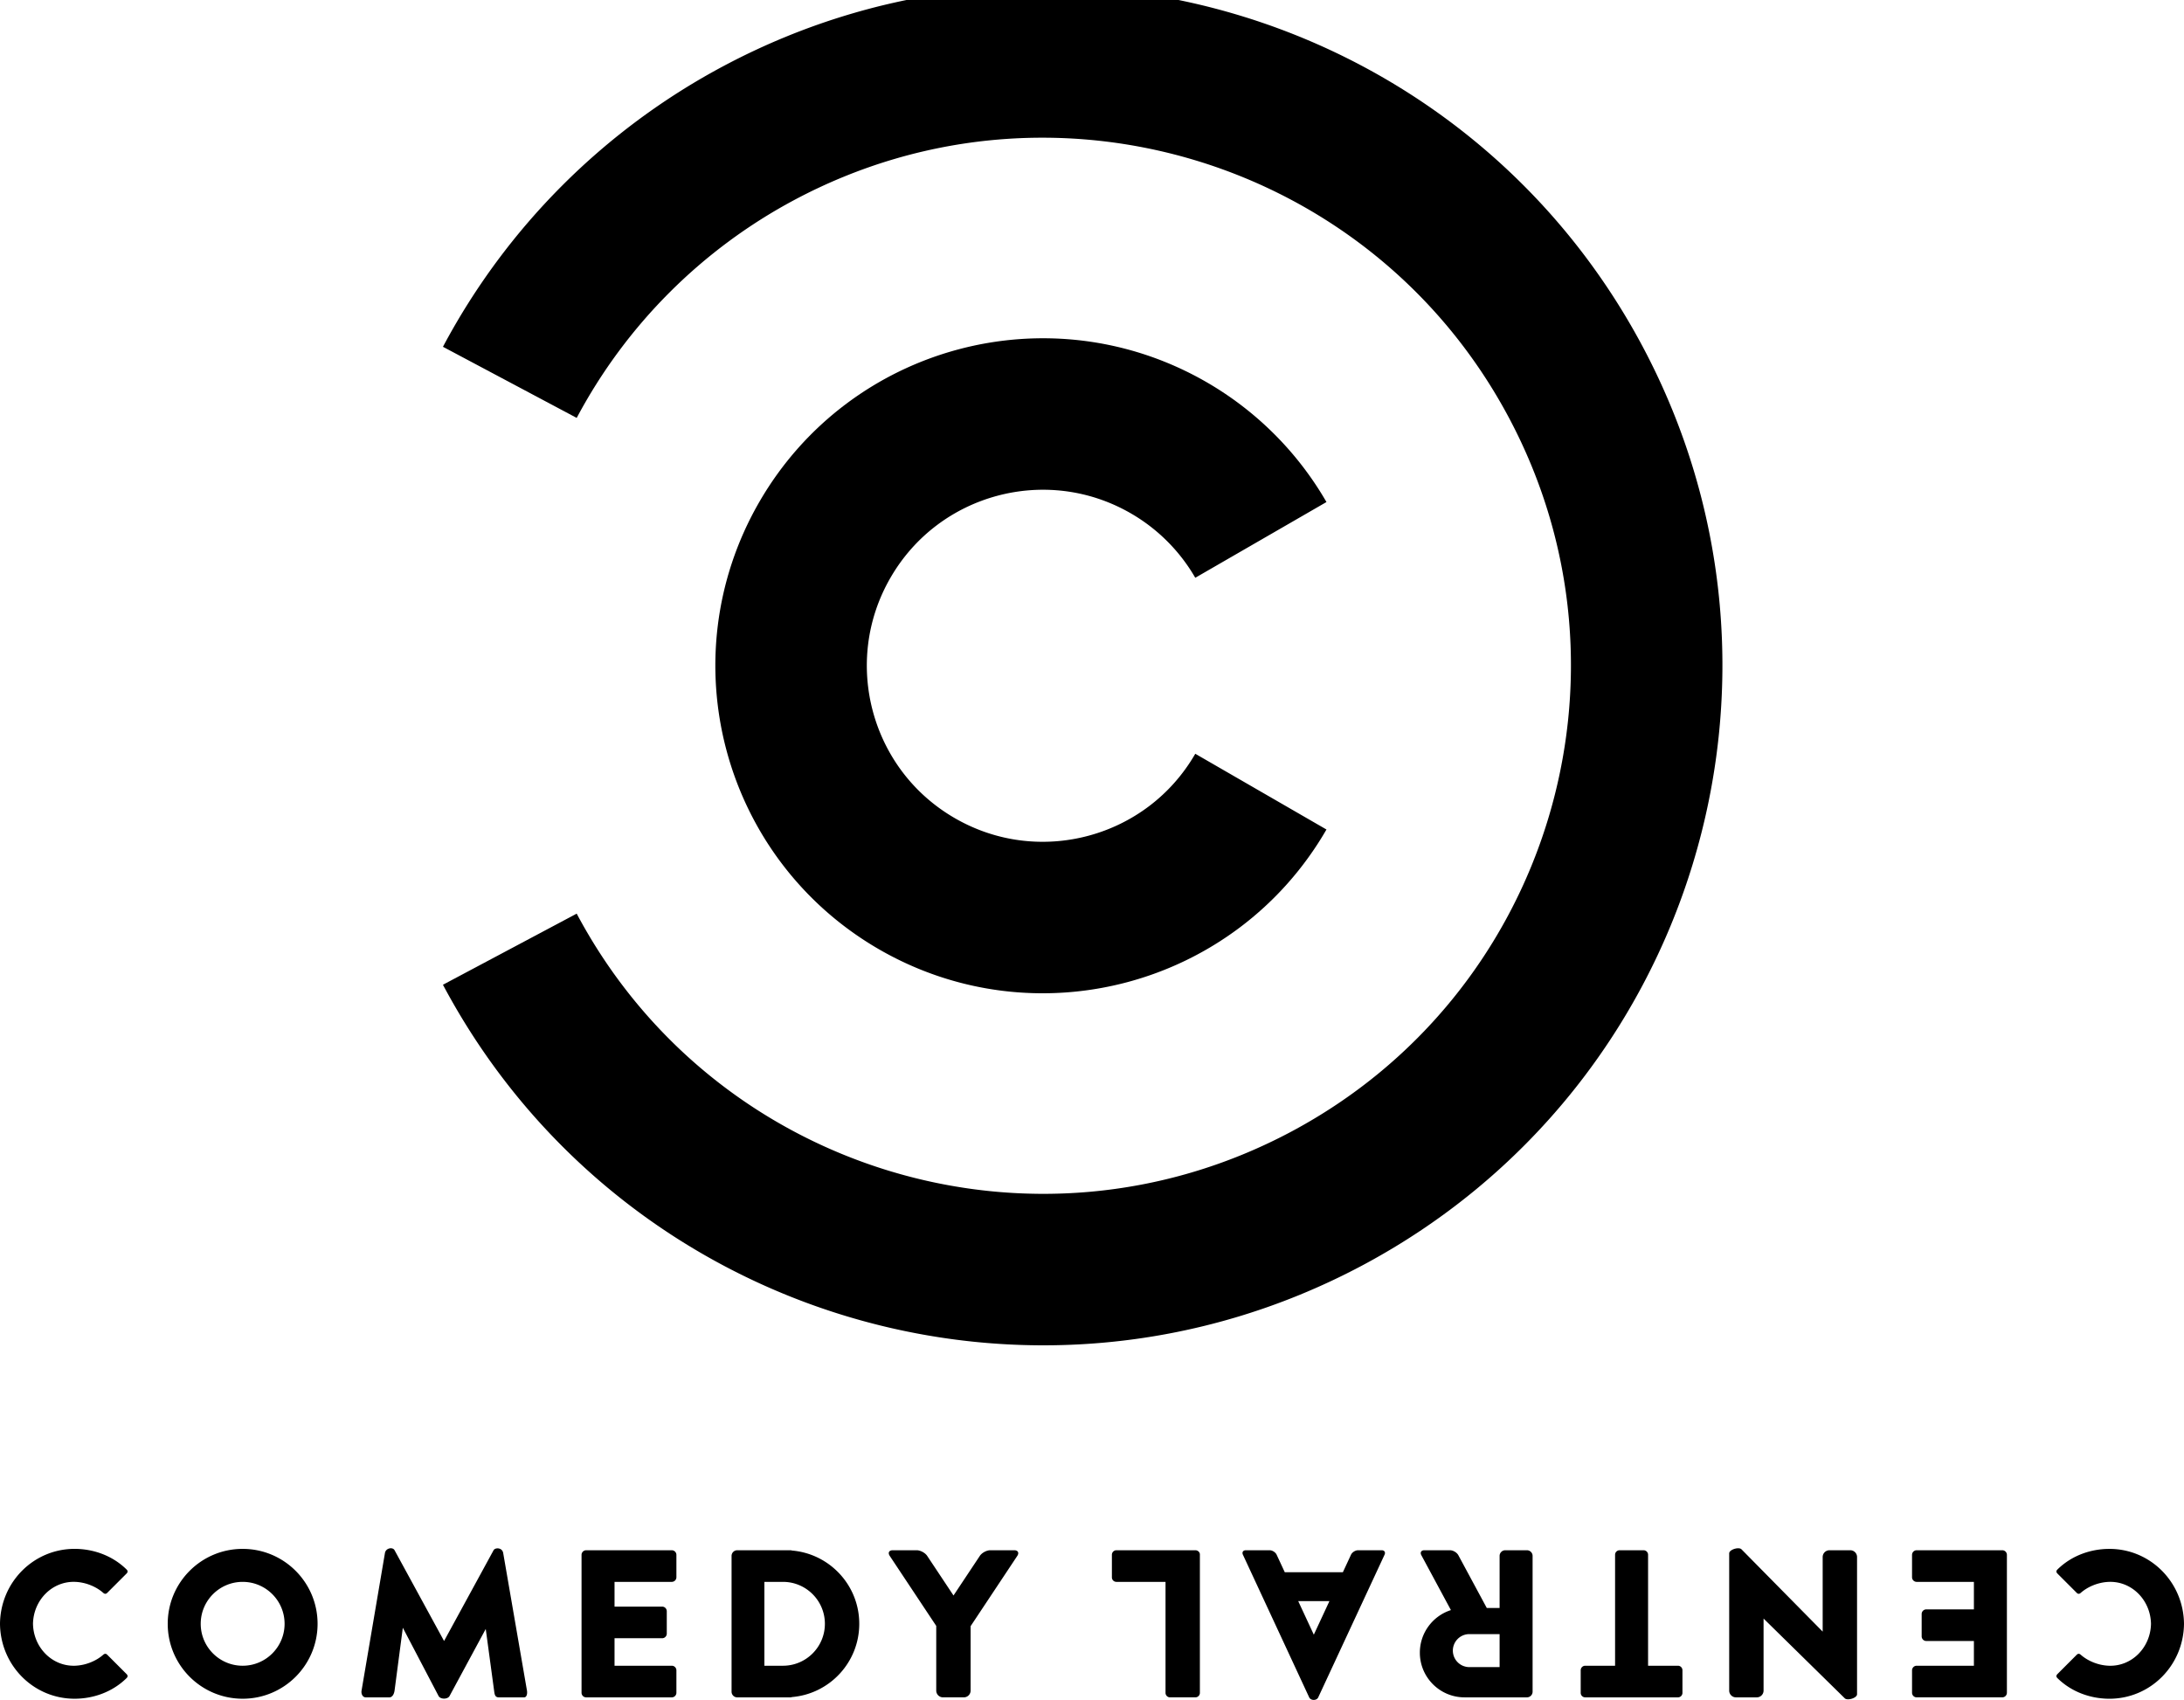
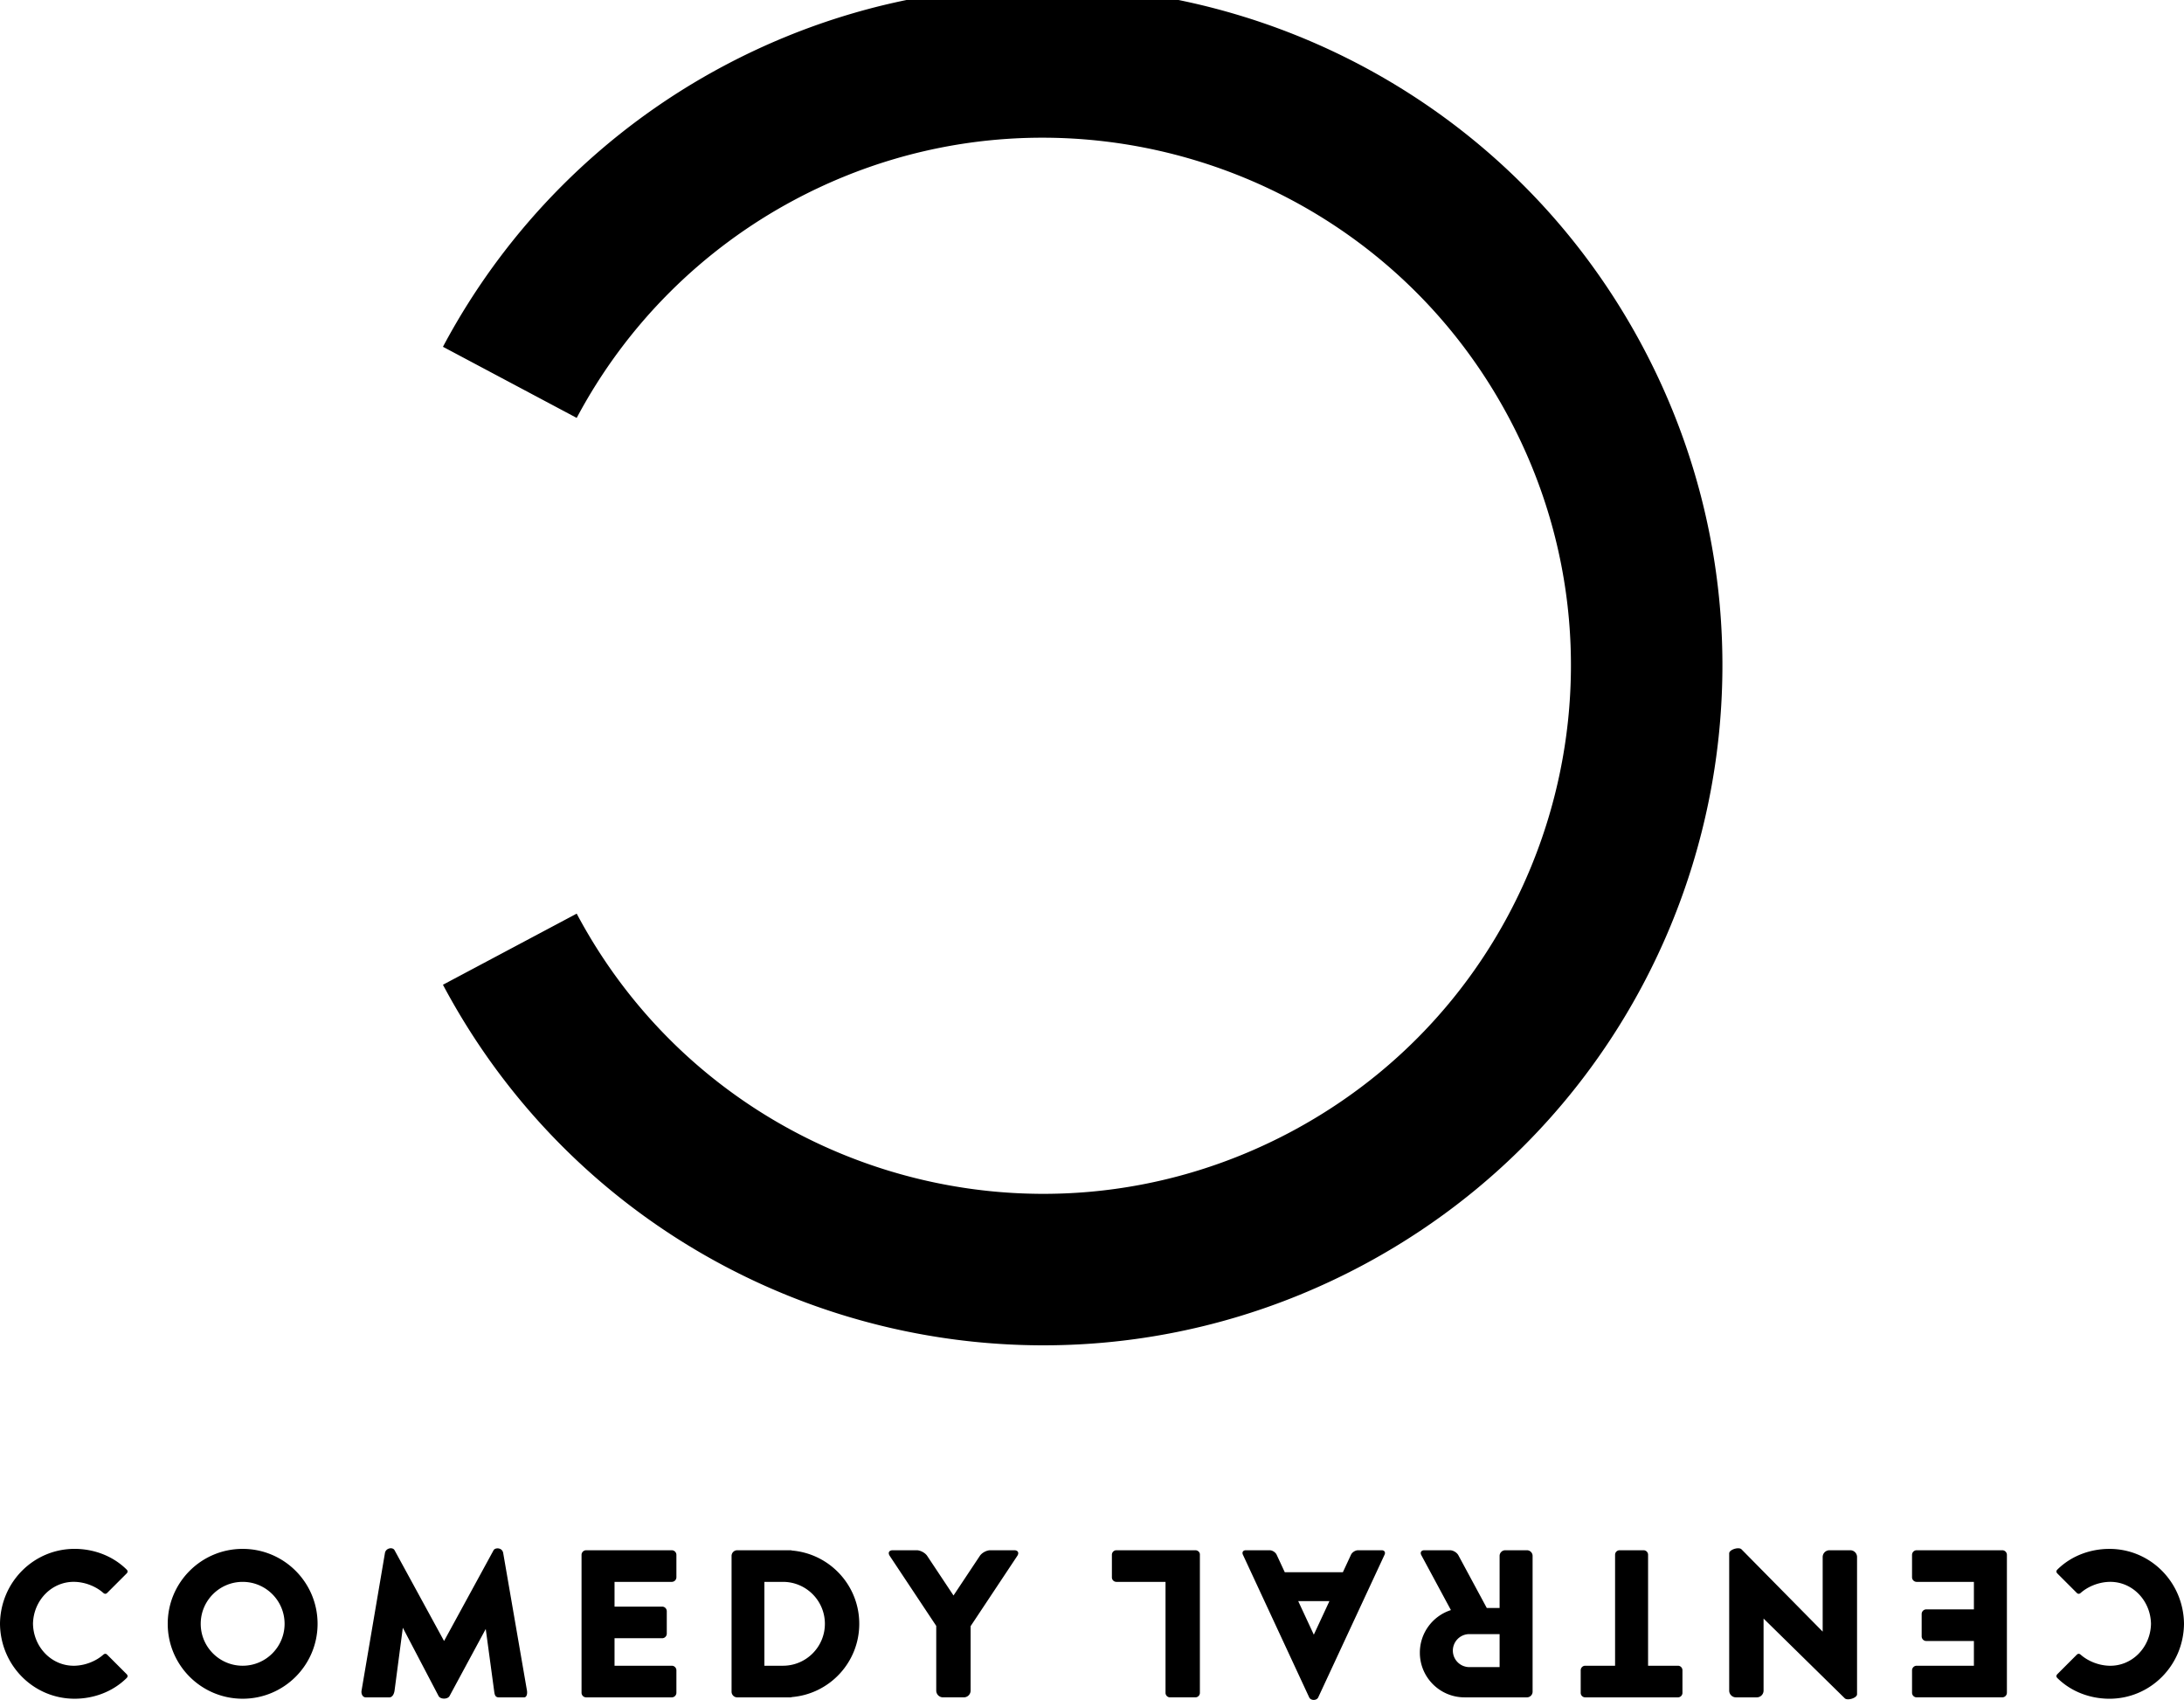
<svg xmlns="http://www.w3.org/2000/svg" width="2500" height="1946" viewBox="1.5 6.115 599.998 466.995">
  <g fill="none" stroke="#000" stroke-width="34">
-     <path d="M347.892 223.578c-19.099 33.077-61.394 44.41-94.47 25.314-33.076-19.099-44.41-61.394-25.314-94.47 19.097-33.076 61.393-44.41 94.469-25.312a69.15 69.15 0 0 1 25.313 25.312" stroke-width="41.616" />
    <path d="M141.56 266.864c43.003 80.875 143.427 111.578 224.302 68.575 80.877-43.002 111.579-143.426 68.577-224.301C391.437 30.262 291.013-.441 210.138 42.56a165.855 165.855 0 0 0-68.576 68.575" stroke-width="41.616" />
  </g>
  <path d="M100.833 470.515c-.175 1.031.364 1.891 1.134 1.891h6.516c.77 0 1.281-.859 1.416-1.891l2.266-17.233 9.82 18.746c.504.96 2.504.96 3.022 0l9.938-18.413 2.289 16.9c.14 1.031.216 1.891 1.299 1.891h6.987c.59 0 .922-.859.744-1.891l-6.527-37.769c-.267-1.543-2.215-1.543-2.644-.756l-13.598 24.93-13.597-24.93c-.535-.98-2.413-.598-2.645.756l-6.42 37.769zM1.5 452.198c.119 11.49 9.291 20.636 20.585 20.583 4.718-.019 10.081-1.622 14.187-5.665.38-.372.375-.734-.023-1.132l-5.288-5.29c-.347-.344-.717-.335-1.098 0-1.89 1.677-4.776 2.927-7.777 3.022-6.284.201-11.401-5.031-11.521-11.519.118-6.486 5.236-11.719 11.521-11.521 3.001.095 5.888 1.348 7.777 3.021.381.339.751.349 1.098 0l5.288-5.287c.398-.398.403-.759.023-1.134-4.105-4.04-9.469-5.644-14.187-5.665-11.294-.047-20.466 9.098-20.585 20.587zm46.079-.001c0 11.37 9.216 20.584 20.584 20.584s20.584-9.214 20.584-20.584c0-11.367-9.216-20.584-20.584-20.584s-20.584 9.217-20.584 20.584zm113.685-18.932v37.863c0 .707.568 1.277 1.274 1.277h23.512c.707 0 1.274-.57 1.274-1.277v-6.136c0-.707-.567-1.276-1.274-1.276h-15.722v-7.553h13.077c.707 0 1.275-.569 1.275-1.274v-6.138a1.27 1.27 0 0 0-1.275-1.274h-13.077v-6.8h15.722a1.27 1.27 0 0 0 1.274-1.274v-6.138c0-.704-.567-1.274-1.274-1.274h-23.512c-.705 0-1.274.57-1.274 1.274zm41.216.284v37.299c0 .86.698 1.558 1.558 1.558h14.588c.168 0 .322-.034.474-.086 10.34-.884 18.459-9.552 18.459-20.123 0-10.57-8.119-19.236-18.459-20.124a1.516 1.516 0 0 0-.474-.082h-14.588c-.86 0-1.558.698-1.558 1.558zm43.459 0l12.77 19.227v17.764c0 1.03.833 1.863 1.865 1.863h5.713a1.862 1.862 0 0 0 1.865-1.863v-17.693l12.817-19.297c.571-.86.194-1.559-.837-1.559h-6.563c-1.033 0-2.32.698-2.892 1.559l-7.224 10.87-7.224-10.87c-.571-.86-1.87-1.559-2.903-1.559h-6.562c-1.032 0-1.397.698-.825 1.558zM56.643 452.197c0-6.36 5.157-11.52 11.52-11.52s11.52 5.159 11.52 11.52c0 6.363-5.157 11.52-11.52 11.52s-11.52-5.157-11.52-11.52zm154.855-11.52h5.099c6.361 0 11.52 5.159 11.52 11.52 0 6.363-5.158 11.52-11.52 11.52h-5.099v-23.04zm265.054-7.835v37.697c0 1.033.833 1.866 1.863 1.866h5.713a1.862 1.862 0 0 0 1.867-1.866v-19.781l22.307 21.906c.738.723 3.375-.079 3.375-1.109v-37.698a1.862 1.862 0 0 0-1.866-1.866H504.1a1.862 1.862 0 0 0-1.866 1.866v20.489l-22.306-22.614c-.181-.183-.488-.271-.839-.284-1.052-.032-2.537.619-2.537 1.394zm90.175 4.436c-.381.375-.375.735.022 1.134l5.287 5.287c.347.349.715.339 1.097 0 1.891-1.674 4.778-2.927 7.778-3.021 6.283-.198 11.403 5.034 11.519 11.521-.115 6.487-5.235 11.72-11.519 11.519-3-.096-5.888-1.346-7.778-3.022-.382-.335-.75-.344-1.097 0l-5.287 5.29c-.4.397-.403.76-.022 1.132 4.104 4.04 9.467 5.646 14.187 5.665 11.295.049 20.465-9.093 20.584-20.583-.119-11.489-9.289-20.634-20.584-20.585-4.72.017-10.082 1.623-14.187 5.663zm-259.761-4.049v6.211c0 .687.555 1.237 1.24 1.237h13.492v30.487c0 .687.552 1.238 1.238 1.238h6.964c.686 0 1.238-.552 1.238-1.238v-37.936c.049-.683-.553-1.238-1.238-1.238h-21.694a1.239 1.239 0 0 0-1.24 1.239zm36 0l18.198 39.174c.439.942 2.056.942 2.491 0l18.212-39.174c.32-.687-.033-1.238-.789-1.238h-6.479c-.759 0-1.628.552-1.948 1.238l-2.232 4.805h-15.955l-2.231-4.805c-.32-.687-1.18-1.238-1.937-1.238h-6.536c-.761 0-1.111.552-.794 1.238zm48.604 26.902c0 6.777 5.498 12.272 12.275 12.272h17.139c.86 0 1.559-.694 1.559-1.559v-37.295a1.56 1.56 0 0 0-1.559-1.559h-5.949a1.56 1.56 0 0 0-1.558 1.559v14.306h-3.519l-7.812-14.495c-.408-.756-1.43-1.369-2.29-1.369h-7.058c-.86 0-1.224.613-.814 1.369l8.119 15.071c-4.947 1.583-8.533 6.223-8.533 11.7zm44.19 4.826v6.208c0 .687.554 1.238 1.239 1.238h25.473c.686 0 1.238-.552 1.238-1.238v-6.208c0-.686-.553-1.24-1.238-1.24h-8.205V433.23c0-.687-.552-1.238-1.238-1.238h-6.586c-.686 0-1.241.552-1.241 1.238v30.487H437a1.238 1.238 0 0 0-1.24 1.24zm91.025-31.692v6.138c0 .707.57 1.274 1.275 1.274h15.72v7.556h-13.077c-.703 0-1.274.567-1.274 1.275v6.137c0 .705.571 1.275 1.274 1.275h13.077v6.796h-15.72c-.705 0-1.275.569-1.275 1.273v6.139c0 .707.57 1.274 1.275 1.274h23.511a1.27 1.27 0 0 0 1.274-1.274v-37.863a1.27 1.27 0 0 0-1.274-1.274H528.06c-.705 0-1.275.567-1.275 1.274zm-168.629 12.701h8.571l-4.287 9.22-4.284-9.22zm42.479 13.597a4.535 4.535 0 0 1 4.533-4.534h8.309v9.065h-8.309a4.533 4.533 0 0 1-4.533-4.531z" />
</svg>